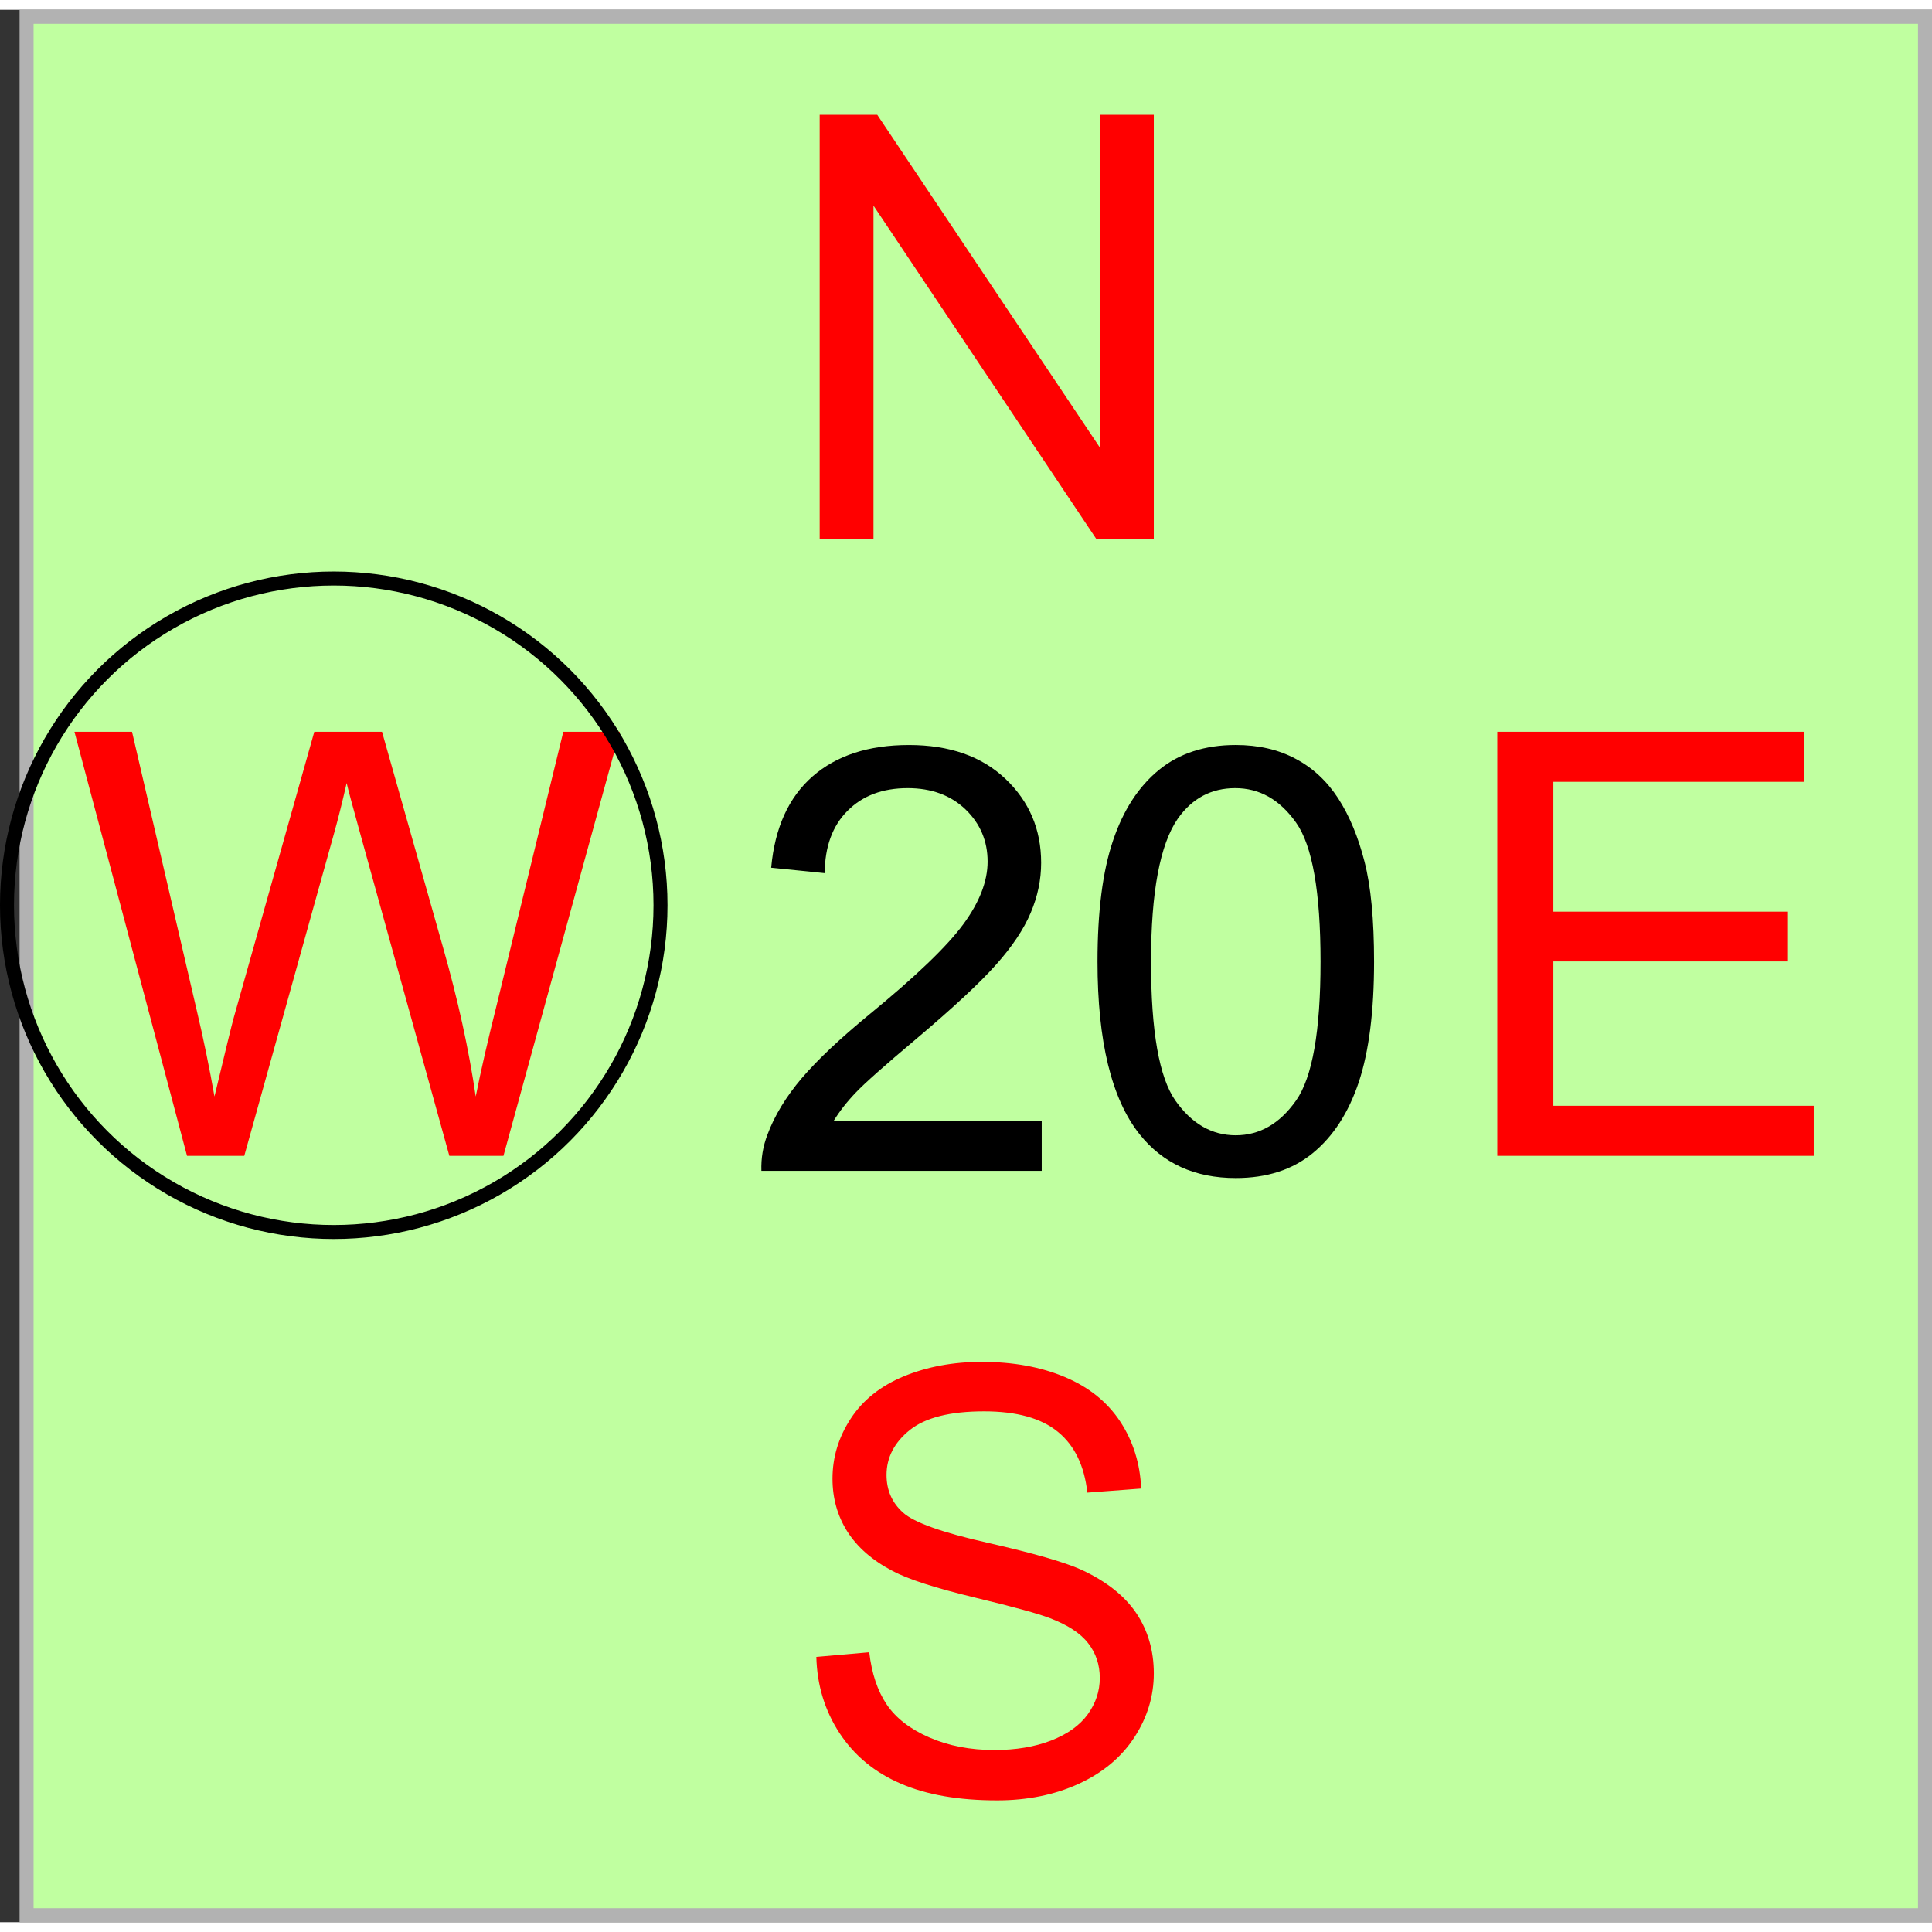
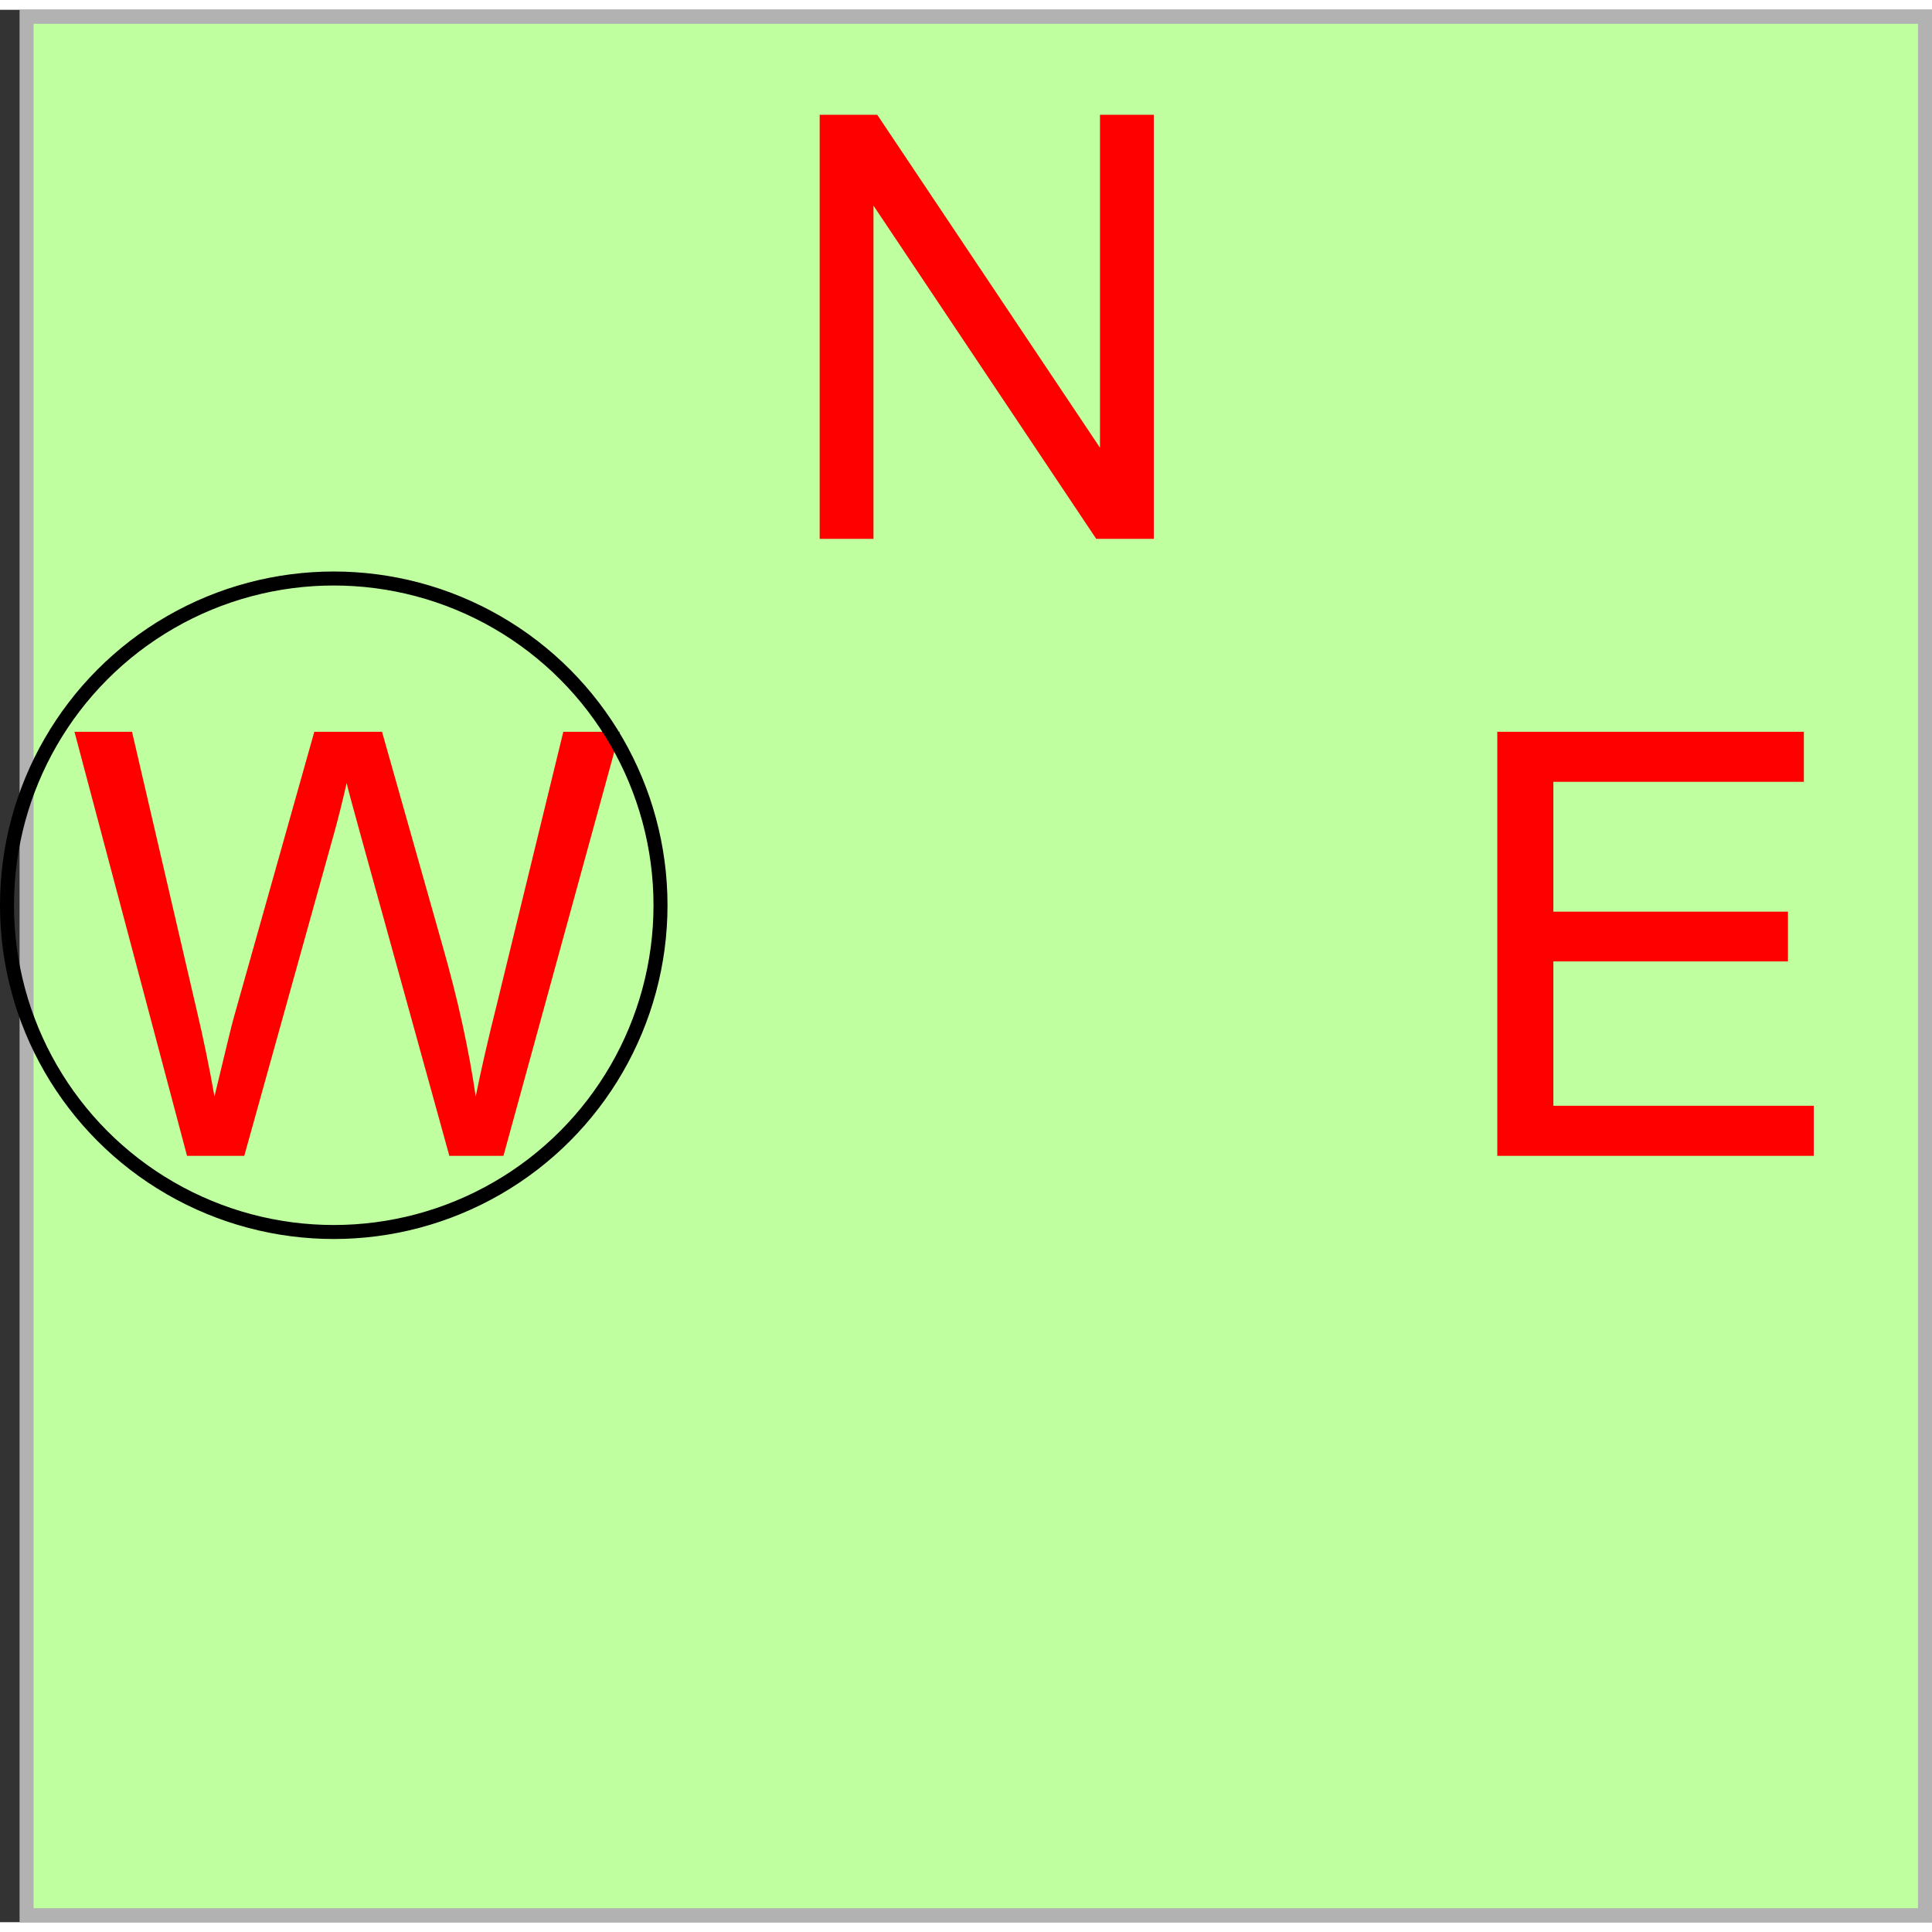
<svg xmlns="http://www.w3.org/2000/svg" xml:space="preserve" width="90px" height="90px" style="shape-rendering:geometricPrecision; text-rendering:geometricPrecision; image-rendering:optimizeQuality; fill-rule:evenodd; clip-rule:evenodd" viewBox="0 0 107.63 106.538">
  <rect x="0" y="0" width="107.63" height="106.538" fill="#333333" stroke="none" />
  <defs>
    <style type="text/css">
   
    .str1 {stroke:black;stroke-width:0.78}
    .str0 {stroke:#B2B2B2;stroke-width:0.78}
    .fil2 {fill:none}
    .fil0 {fill:#C0FFA0}
    .fil3 {fill:black;fill-rule:nonzero}
    .fil1 {fill:red;fill-rule:nonzero}
   
  </style>
  </defs>
  <g id="Warstwa_x0020_1">
    <g id="_275956928">
      <g>
        <g>
          <rect id="_275957480" class="fil0 str0" x="1.481" y="0.39" width="105.759" height="105.759" />
          <polygon id="_275957336" class="fil1" points="45.664,29.473 45.664,5.849 48.871,5.849 61.279,24.396 61.279,5.849 64.277,5.849 64.277,29.473 61.07,29.473 48.661,10.909 48.661,29.473 " />
-           <path id="_275957120" class="fil1" d="M45.477 91.759l2.948 -0.259c0.137,1.183 0.462,2.151 0.973,2.91 0.512,0.759 1.304,1.37 2.376,1.837 1.073,0.468 2.283,0.699 3.625,0.699 1.194,0 2.244,-0.176 3.157,-0.528 0.913,-0.357 1.595,-0.842 2.041,-1.458 0.446,-0.621 0.671,-1.293 0.671,-2.024 0,-0.743 -0.214,-1.386 -0.649,-1.942 -0.429,-0.555 -1.139,-1.017 -2.123,-1.392 -0.638,-0.248 -2.035,-0.633 -4.208,-1.155 -2.167,-0.523 -3.691,-1.012 -4.56,-1.474 -1.128,-0.589 -1.969,-1.326 -2.525,-2.2 -0.55,-0.874 -0.825,-1.853 -0.825,-2.943 0,-1.188 0.336,-2.305 1.012,-3.339 0.676,-1.04 1.666,-1.826 2.965,-2.365 1.303,-0.534 2.745,-0.803 4.334,-0.803 1.755,0 3.295,0.281 4.637,0.847 1.337,0.561 2.365,1.392 3.086,2.486 0.715,1.095 1.106,2.338 1.161,3.724l-2.998 0.226c-0.165,-1.491 -0.709,-2.624 -1.639,-3.383 -0.93,-0.764 -2.299,-1.144 -4.114,-1.144 -1.892,0 -3.267,0.347 -4.136,1.04 -0.863,0.693 -1.298,1.529 -1.298,2.503 0,0.852 0.308,1.551 0.919,2.096 0.605,0.55 2.173,1.111 4.714,1.683 2.541,0.578 4.285,1.078 5.231,1.507 1.375,0.638 2.393,1.441 3.047,2.409 0.654,0.974 0.979,2.096 0.979,3.361 0,1.26 -0.357,2.442 -1.078,3.553 -0.72,1.111 -1.754,1.975 -3.102,2.596 -1.348,0.616 -2.865,0.924 -4.548,0.924 -2.14,0 -3.933,-0.308 -5.374,-0.935 -1.447,-0.621 -2.58,-1.556 -3.405,-2.811 -0.819,-1.249 -1.254,-2.668 -1.293,-4.246z" />
-           <path id="_275956856" class="fil1" d="M10.419 63.845l-6.271 -23.624 3.207 0 3.597 15.483c0.385,1.623 0.715,3.235 0.996,4.835 0.605,-2.525 0.957,-3.977 1.067,-4.367l4.494 -15.951 3.773 0 3.383 11.958c0.847,2.965 1.457,5.753 1.837,8.361 0.297,-1.491 0.693,-3.207 1.177,-5.137l3.702 -15.181 3.146 0 -6.48 23.624 -3.014 0 -4.978 -17.997c-0.418,-1.507 -0.666,-2.431 -0.743,-2.772 -0.248,1.084 -0.479,2.008 -0.693,2.772l-5.011 17.997 -3.19 0z" />
+           <path id="_275956856" class="fil1" d="M10.419 63.845l-6.271 -23.624 3.207 0 3.597 15.483c0.385,1.623 0.715,3.235 0.996,4.835 0.605,-2.525 0.957,-3.977 1.067,-4.367l4.494 -15.951 3.773 0 3.383 11.958c0.847,2.965 1.457,5.753 1.837,8.361 0.297,-1.491 0.693,-3.207 1.177,-5.137l3.702 -15.181 3.146 0 -6.48 23.624 -3.014 0 -4.978 -17.997c-0.418,-1.507 -0.666,-2.431 -0.743,-2.772 -0.248,1.084 -0.479,2.008 -0.693,2.772l-5.011 17.997 -3.19 0" />
          <polygon id="_275957192" class="fil1" points="83.413,63.845 83.413,40.221 100.492,40.221 100.492,43.009 86.537,43.009 86.537,50.242 99.606,50.242 99.606,53.014 86.537,53.014 86.537,61.056 101.042,61.056 101.042,63.845 " />
        </g>
        <circle id="_275956904" class="fil2 str1" cx="18.593" cy="49.885" r="18.203" />
      </g>
-       <path id="_275957096" class="fil3" d="M58.033 61.892l0 2.789 -15.616 0c-0.022,-0.699 0.088,-1.37 0.336,-2.013 0.396,-1.067 1.034,-2.112 1.909,-3.146 0.88,-1.029 2.145,-2.222 3.795,-3.576 2.569,-2.106 4.307,-3.773 5.209,-5.005 0.902,-1.226 1.353,-2.393 1.353,-3.487 0,-1.149 -0.412,-2.118 -1.232,-2.91 -0.825,-0.787 -1.898,-1.183 -3.218,-1.183 -1.397,0 -2.514,0.418 -3.35,1.26 -0.842,0.836 -1.265,1.997 -1.276,3.476l-2.981 -0.302c0.203,-2.228 0.974,-3.922 2.305,-5.088 1.331,-1.166 3.124,-1.749 5.368,-1.749 2.266,0 4.059,0.632 5.38,1.887 1.326,1.259 1.986,2.816 1.986,4.675 0,0.946 -0.193,1.876 -0.583,2.789 -0.385,0.913 -1.028,1.875 -1.925,2.882 -0.897,1.012 -2.387,2.398 -4.472,4.158 -1.738,1.463 -2.855,2.453 -3.35,2.976 -0.495,0.517 -0.902,1.04 -1.226,1.568l11.589 0z" />
-       <path id="_2759570961" class="fil3" d="M61.141 53.031c0,-2.794 0.286,-5.044 0.863,-6.744 0.572,-1.705 1.43,-3.02 2.563,-3.944 1.133,-0.924 2.558,-1.386 4.274,-1.386 1.271,0 2.382,0.258 3.339,0.77 0.957,0.506 1.744,1.243 2.371,2.206 0.621,0.962 1.111,2.134 1.463,3.515 0.358,1.381 0.534,3.24 0.534,5.583 0,2.772 -0.286,5.005 -0.852,6.71 -0.572,1.705 -1.425,3.02 -2.558,3.949 -1.133,0.93 -2.563,1.392 -4.296,1.392 -2.277,0 -4.065,-0.814 -5.363,-2.448 -1.557,-1.964 -2.338,-5.171 -2.338,-9.604zm2.981 0c0,3.878 0.456,6.457 1.364,7.744 0.907,1.282 2.024,1.925 3.355,1.925 1.337,0 2.453,-0.649 3.361,-1.936 0.908,-1.287 1.364,-3.867 1.364,-7.733 0,-3.889 -0.456,-6.474 -1.364,-7.75 -0.907,-1.282 -2.035,-1.92 -3.388,-1.92 -1.337,0 -2.398,0.567 -3.196,1.694 -0.996,1.436 -1.496,4.098 -1.496,7.976z" />
    </g>
  </g>
</svg>